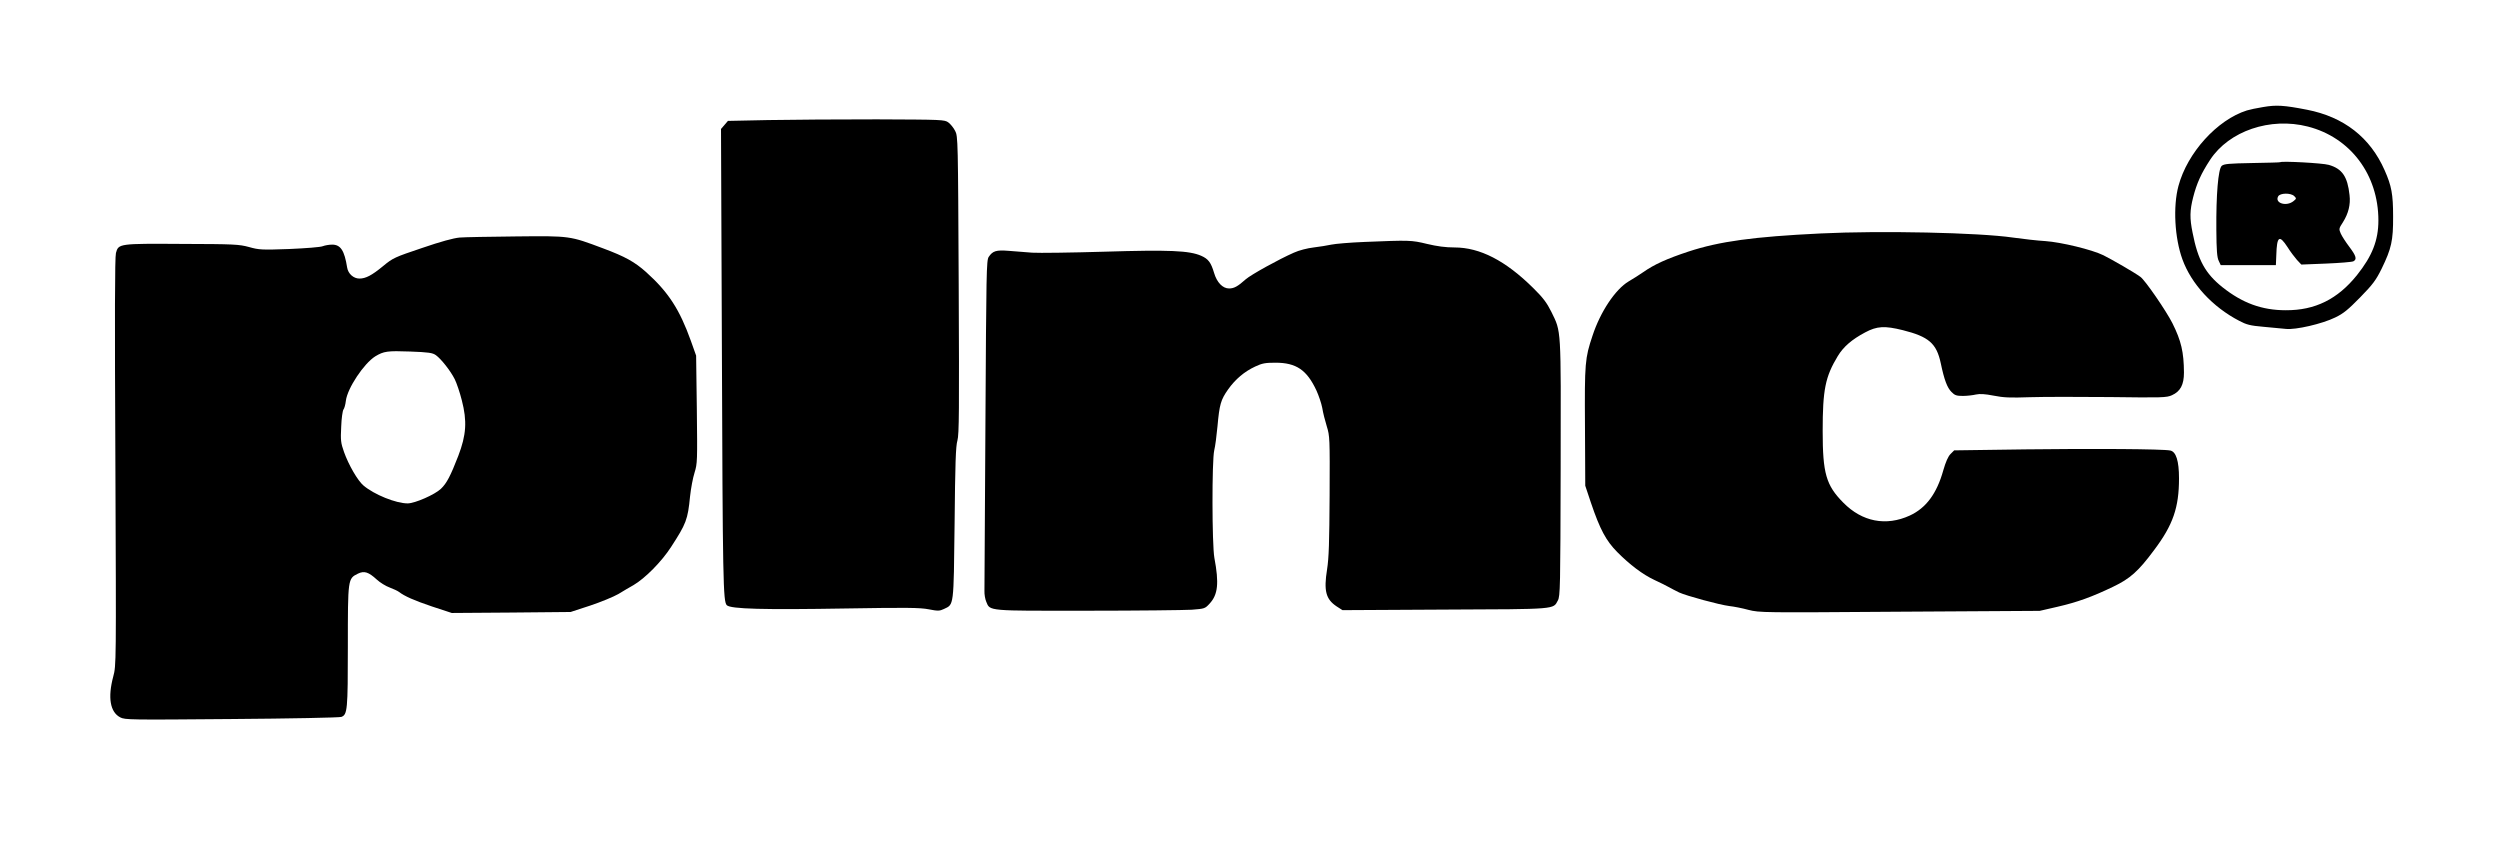
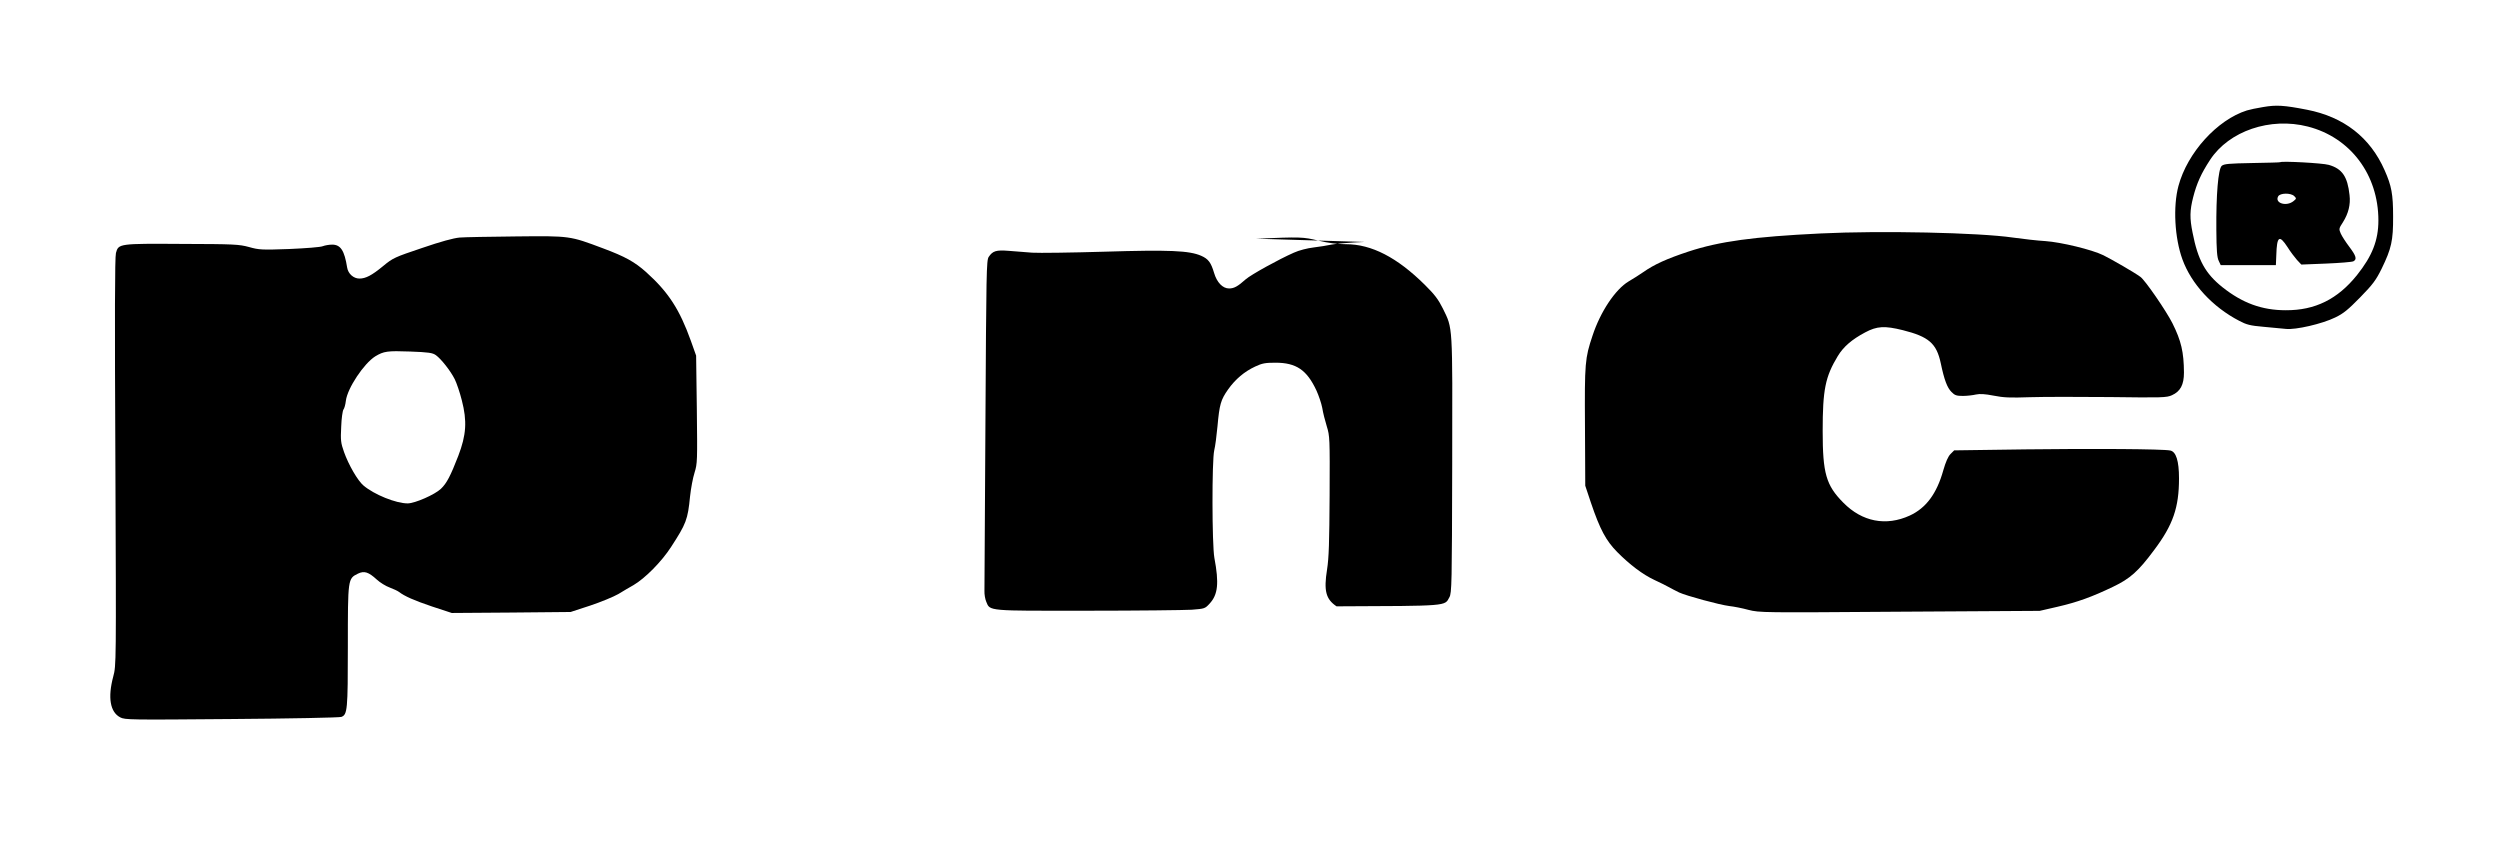
<svg xmlns="http://www.w3.org/2000/svg" version="1.0" width="1768pt" height="596pt" viewBox="0 0 1768 596" preserveAspectRatio="xMidYMid meet">
  <g transform="translate(0,596) scale(0.1,-0.1)" fill="#000000" stroke="none">
    <path d="M16005 5203 c-44 -7 -96 -18 -115 -24 -210 -66 -421 -299 -484 -534 -39 -145 -27 -368 28 -519 63 -174 213 -337 402 -435 51 -27 77 -34 170 -42 60 -5 132 -12 159 -15 69 -8 259 36 350 81 57 27 92 56 176 142 90 92 112 122 152 203 69 142 82 198 81 370 0 156 -11 216 -60 326 -102 232 -288 377 -549 428 -164 32 -217 35 -310 19z m316 -138 c301 -77 499 -340 499 -664 0 -141 -44 -252 -151 -386 -137 -171 -297 -250 -504 -249 -169 0 -307 51 -448 163 -121 97 -173 190 -211 385 -21 103 -20 157 4 251 25 98 57 169 120 265 134 204 425 303 691 235z" />
    <path d="M16126 4813 c-1 -2 -91 -4 -199 -6 -165 -3 -199 -6 -215 -20 -25 -23 -40 -205 -38 -452 1 -145 5 -197 17 -220 l14 -30 195 0 195 0 3 70 c4 135 21 147 79 58 20 -32 51 -73 67 -91 l31 -33 175 7 c96 4 183 11 193 16 27 14 20 38 -29 103 -25 33 -52 75 -60 93 -14 32 -14 36 15 80 39 62 55 125 47 192 -14 131 -52 187 -147 214 -45 13 -333 28 -343 19z m99 -240 c16 -16 16 -18 -5 -35 -50 -41 -135 -15 -109 33 13 25 90 26 114 2z" />
-     <path d="M5437 5111 l-289 -6 -24 -28 -25 -29 6 -1501 c6 -1708 9 -1841 35 -1867 27 -27 258 -33 850 -23 419 7 517 6 578 -6 66 -13 77 -12 107 2 72 34 69 10 76 607 4 421 8 546 20 585 12 43 13 207 9 1100 -5 1025 -5 1051 -25 1089 -11 22 -33 49 -48 60 -27 20 -42 20 -505 22 -262 0 -607 -2 -765 -5z" />
    <path d="M12875 4309 c-475 -23 -715 -56 -934 -128 -154 -51 -242 -91 -319 -145 -26 -18 -73 -48 -104 -66 -94 -56 -200 -214 -256 -385 -53 -159 -56 -190 -53 -640 l2 -420 40 -120 c64 -189 107 -269 186 -349 89 -90 181 -159 262 -197 36 -17 82 -39 101 -50 19 -11 53 -28 75 -39 52 -24 284 -87 355 -96 30 -3 91 -15 135 -27 79 -20 96 -20 1070 -13 l990 6 126 29 c139 32 245 70 394 142 119 57 177 108 289 259 134 178 176 301 176 507 0 124 -21 189 -62 197 -51 11 -551 14 -1025 8 l-503 -7 -26 -26 c-17 -17 -34 -56 -51 -115 -46 -165 -122 -267 -237 -320 -168 -77 -337 -44 -470 91 -122 123 -146 207 -146 506 0 293 18 384 107 531 40 66 99 117 193 167 84 45 138 48 267 16 183 -46 238 -93 268 -233 25 -120 46 -174 76 -204 23 -24 36 -28 81 -28 29 0 71 5 92 10 28 6 63 4 125 -8 70 -14 118 -16 256 -11 94 3 349 3 567 1 369 -5 401 -4 438 13 60 27 85 74 85 160 -1 145 -19 224 -82 350 -44 87 -193 304 -226 327 -42 31 -200 122 -262 153 -82 40 -298 92 -410 100 -55 3 -158 15 -230 25 -240 35 -933 50 -1360 29z" />
    <path d="M3250 4280 c-43 -4 -132 -28 -266 -74 -193 -65 -205 -70 -275 -128 -80 -66 -123 -88 -167 -88 -42 0 -80 34 -87 78 -19 120 -46 162 -106 162 -21 0 -50 -5 -66 -11 -15 -7 -122 -15 -237 -20 -194 -7 -214 -6 -285 14 -70 19 -105 21 -471 22 -450 3 -452 2 -470 -64 -8 -30 -9 -444 -4 -1479 6 -1437 6 -1437 -15 -1516 -40 -150 -22 -252 49 -289 33 -18 70 -18 788 -12 414 3 764 10 776 15 43 16 46 48 46 499 0 479 0 479 71 514 45 22 75 12 134 -42 23 -21 63 -46 91 -56 27 -10 56 -24 64 -30 42 -32 108 -61 235 -104 l140 -46 420 3 420 4 138 45 c75 25 165 62 200 82 34 21 82 49 107 63 82 48 199 166 266 270 107 165 118 193 134 357 6 56 20 132 32 169 20 64 20 83 16 447 l-5 380 -37 104 c-80 223 -159 345 -317 487 -81 72 -147 109 -305 168 -235 88 -230 88 -612 84 -185 -2 -366 -5 -402 -8z m-167 -832 c37 -27 103 -110 133 -170 13 -26 36 -93 50 -149 38 -147 32 -244 -25 -393 -55 -142 -82 -194 -123 -233 -43 -41 -184 -103 -235 -103 -83 0 -236 62 -312 126 -41 34 -106 147 -138 237 -23 65 -25 83 -20 180 2 59 10 113 16 121 6 7 14 35 17 62 11 89 128 264 208 314 60 36 85 40 246 34 133 -5 159 -9 183 -26z" />
-     <path d="M9650 4249 c-102 -4 -207 -13 -235 -19 -27 -6 -84 -15 -125 -20 -43 -5 -103 -20 -140 -37 -107 -47 -302 -155 -340 -188 -57 -51 -83 -65 -118 -65 -45 0 -86 42 -106 110 -22 74 -41 99 -91 121 -84 37 -225 43 -685 29 -234 -7 -463 -10 -510 -7 -47 4 -121 9 -166 13 -89 7 -113 0 -142 -43 -16 -25 -17 -105 -23 -1173 -4 -630 -7 -1165 -7 -1189 -1 -24 5 -59 13 -77 27 -66 5 -64 717 -63 354 0 685 4 736 7 92 7 94 8 127 44 58 63 67 143 33 323 -17 94 -18 688 -1 760 7 28 17 104 23 170 14 155 23 187 75 261 52 73 115 126 192 162 49 23 71 27 143 27 147 0 222 -51 290 -197 16 -35 35 -91 41 -123 5 -33 20 -91 32 -130 21 -68 22 -83 20 -488 -2 -332 -5 -441 -18 -524 -24 -151 -9 -210 67 -261 l42 -27 725 4 c796 3 764 1 798 64 17 30 18 93 20 937 2 1007 5 959 -66 1105 -32 64 -58 99 -128 168 -196 194 -377 287 -557 287 -63 0 -123 8 -194 25 -111 27 -124 27 -442 14z" />
+     <path d="M9650 4249 c-102 -4 -207 -13 -235 -19 -27 -6 -84 -15 -125 -20 -43 -5 -103 -20 -140 -37 -107 -47 -302 -155 -340 -188 -57 -51 -83 -65 -118 -65 -45 0 -86 42 -106 110 -22 74 -41 99 -91 121 -84 37 -225 43 -685 29 -234 -7 -463 -10 -510 -7 -47 4 -121 9 -166 13 -89 7 -113 0 -142 -43 -16 -25 -17 -105 -23 -1173 -4 -630 -7 -1165 -7 -1189 -1 -24 5 -59 13 -77 27 -66 5 -64 717 -63 354 0 685 4 736 7 92 7 94 8 127 44 58 63 67 143 33 323 -17 94 -18 688 -1 760 7 28 17 104 23 170 14 155 23 187 75 261 52 73 115 126 192 162 49 23 71 27 143 27 147 0 222 -51 290 -197 16 -35 35 -91 41 -123 5 -33 20 -91 32 -130 21 -68 22 -83 20 -488 -2 -332 -5 -441 -18 -524 -24 -151 -9 -210 67 -261 c796 3 764 1 798 64 17 30 18 93 20 937 2 1007 5 959 -66 1105 -32 64 -58 99 -128 168 -196 194 -377 287 -557 287 -63 0 -123 8 -194 25 -111 27 -124 27 -442 14z" />
  </g>
</svg>